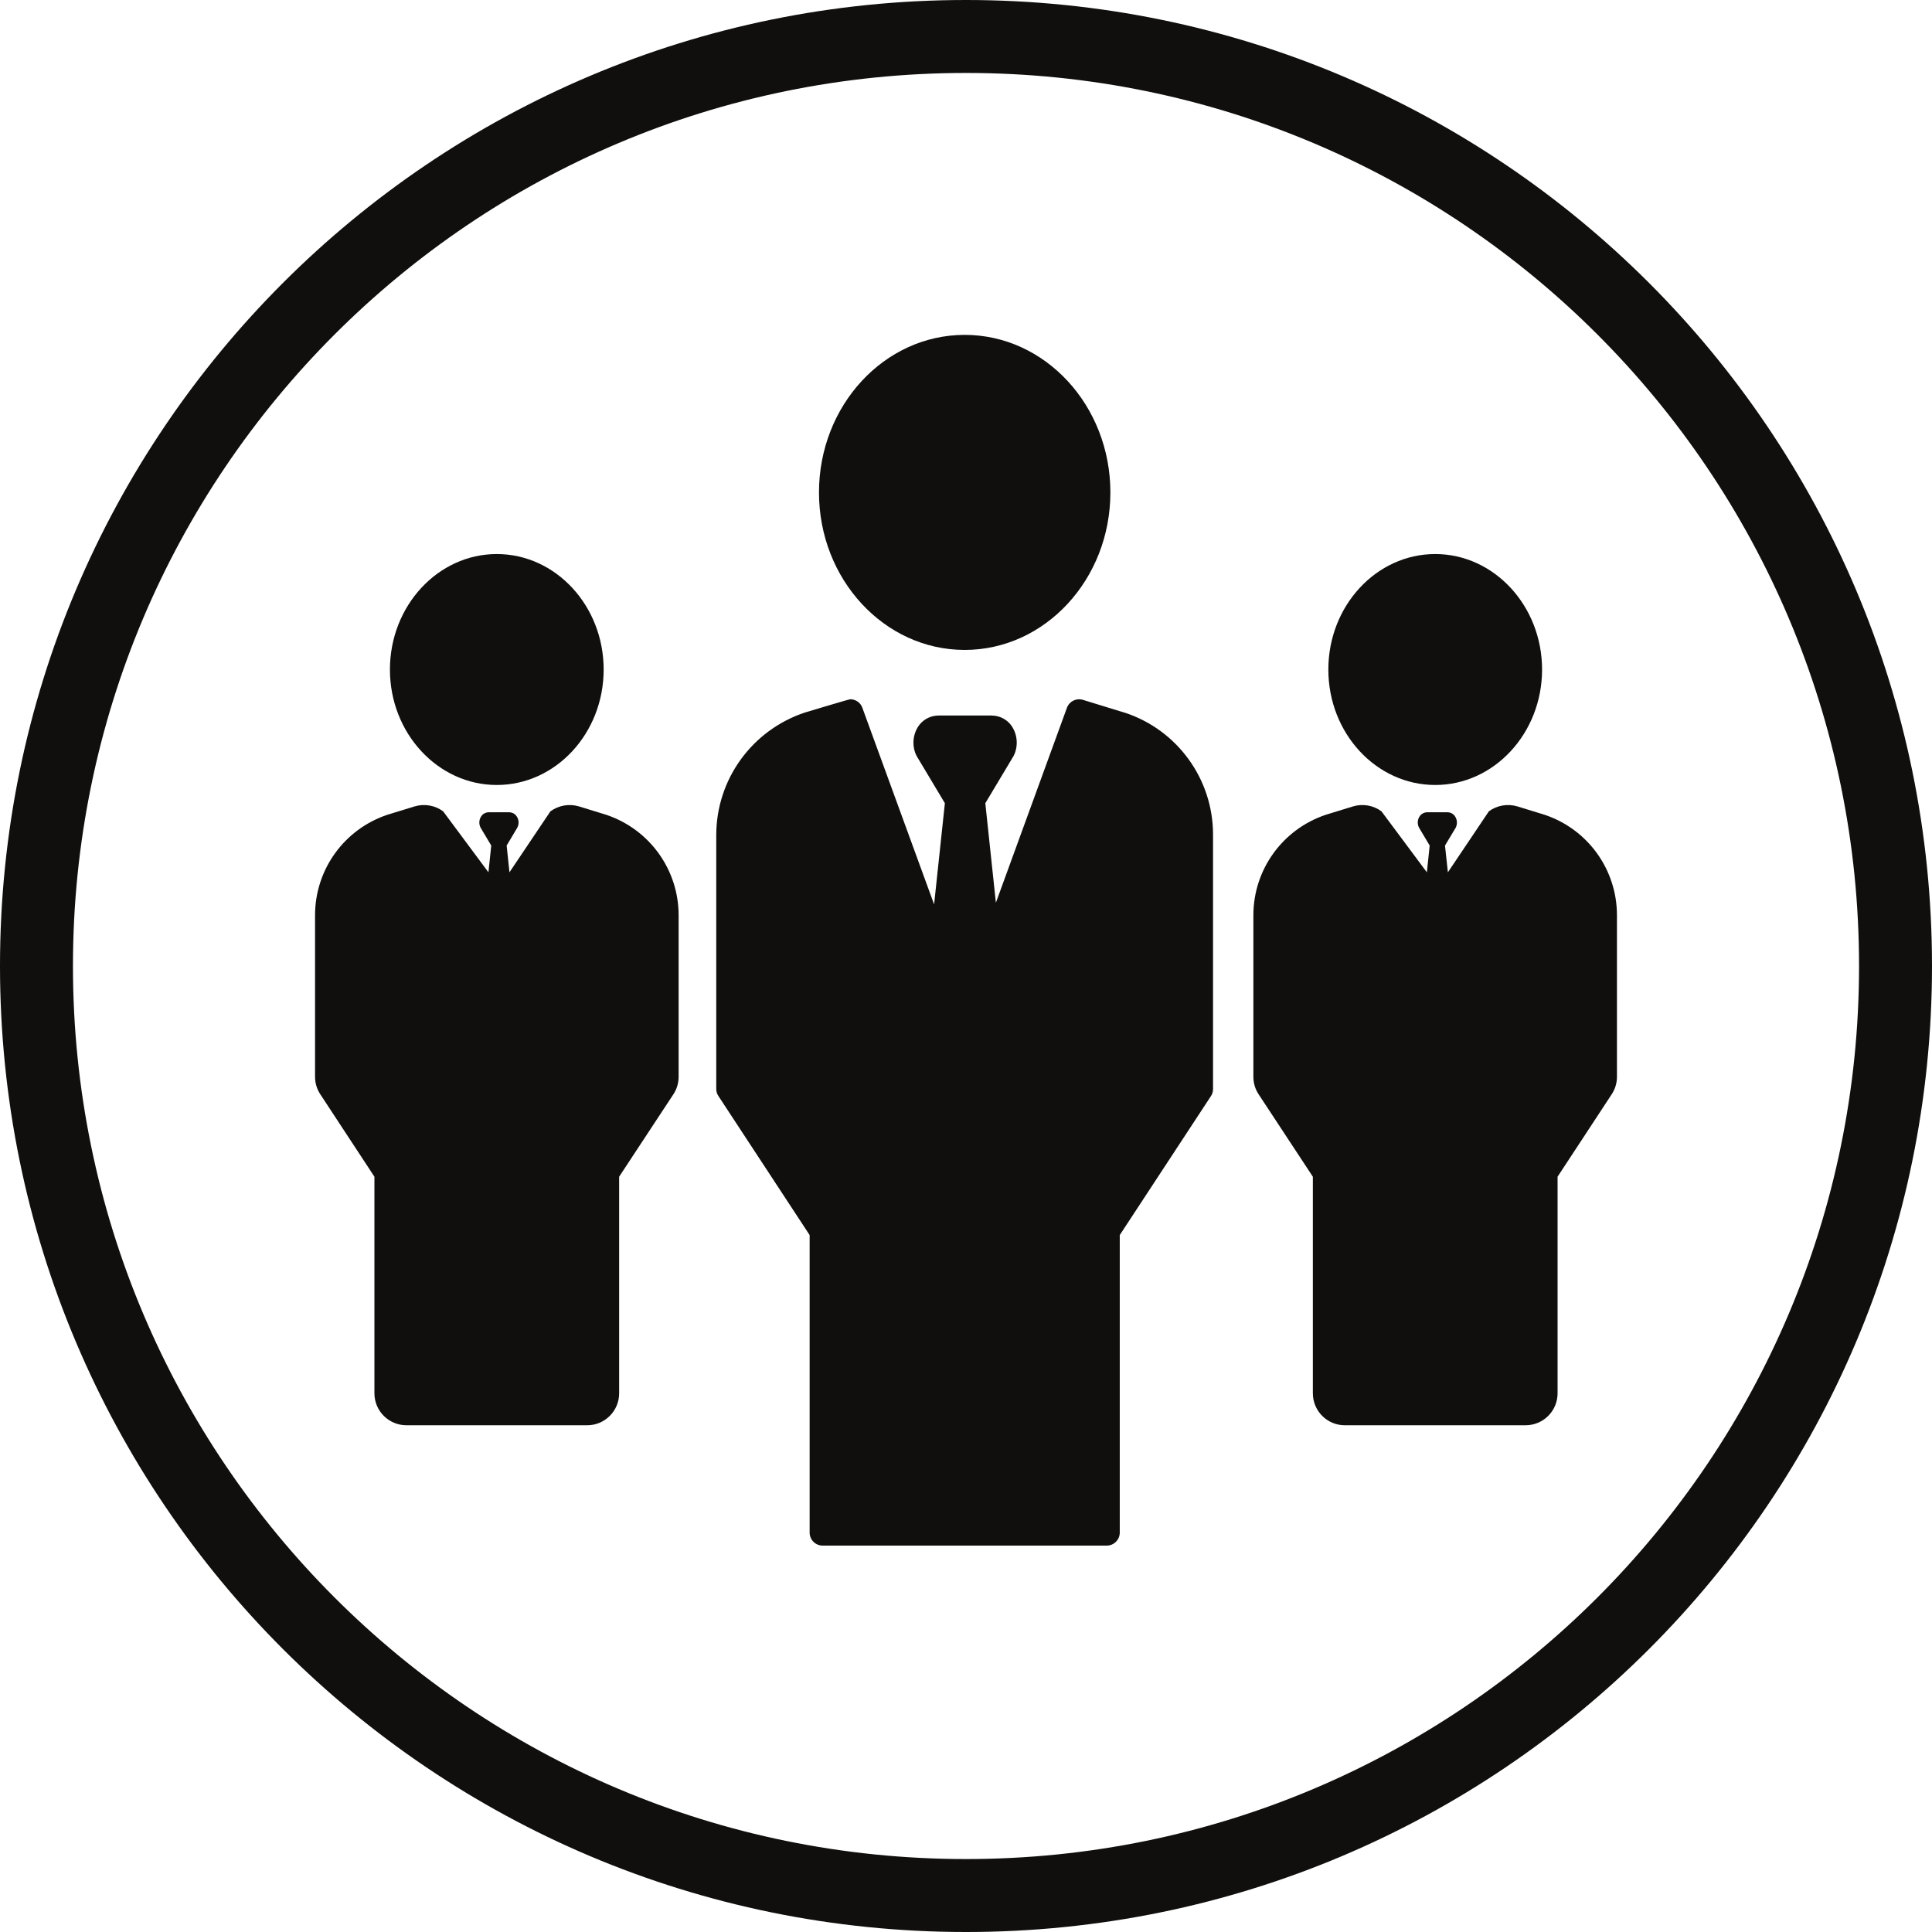
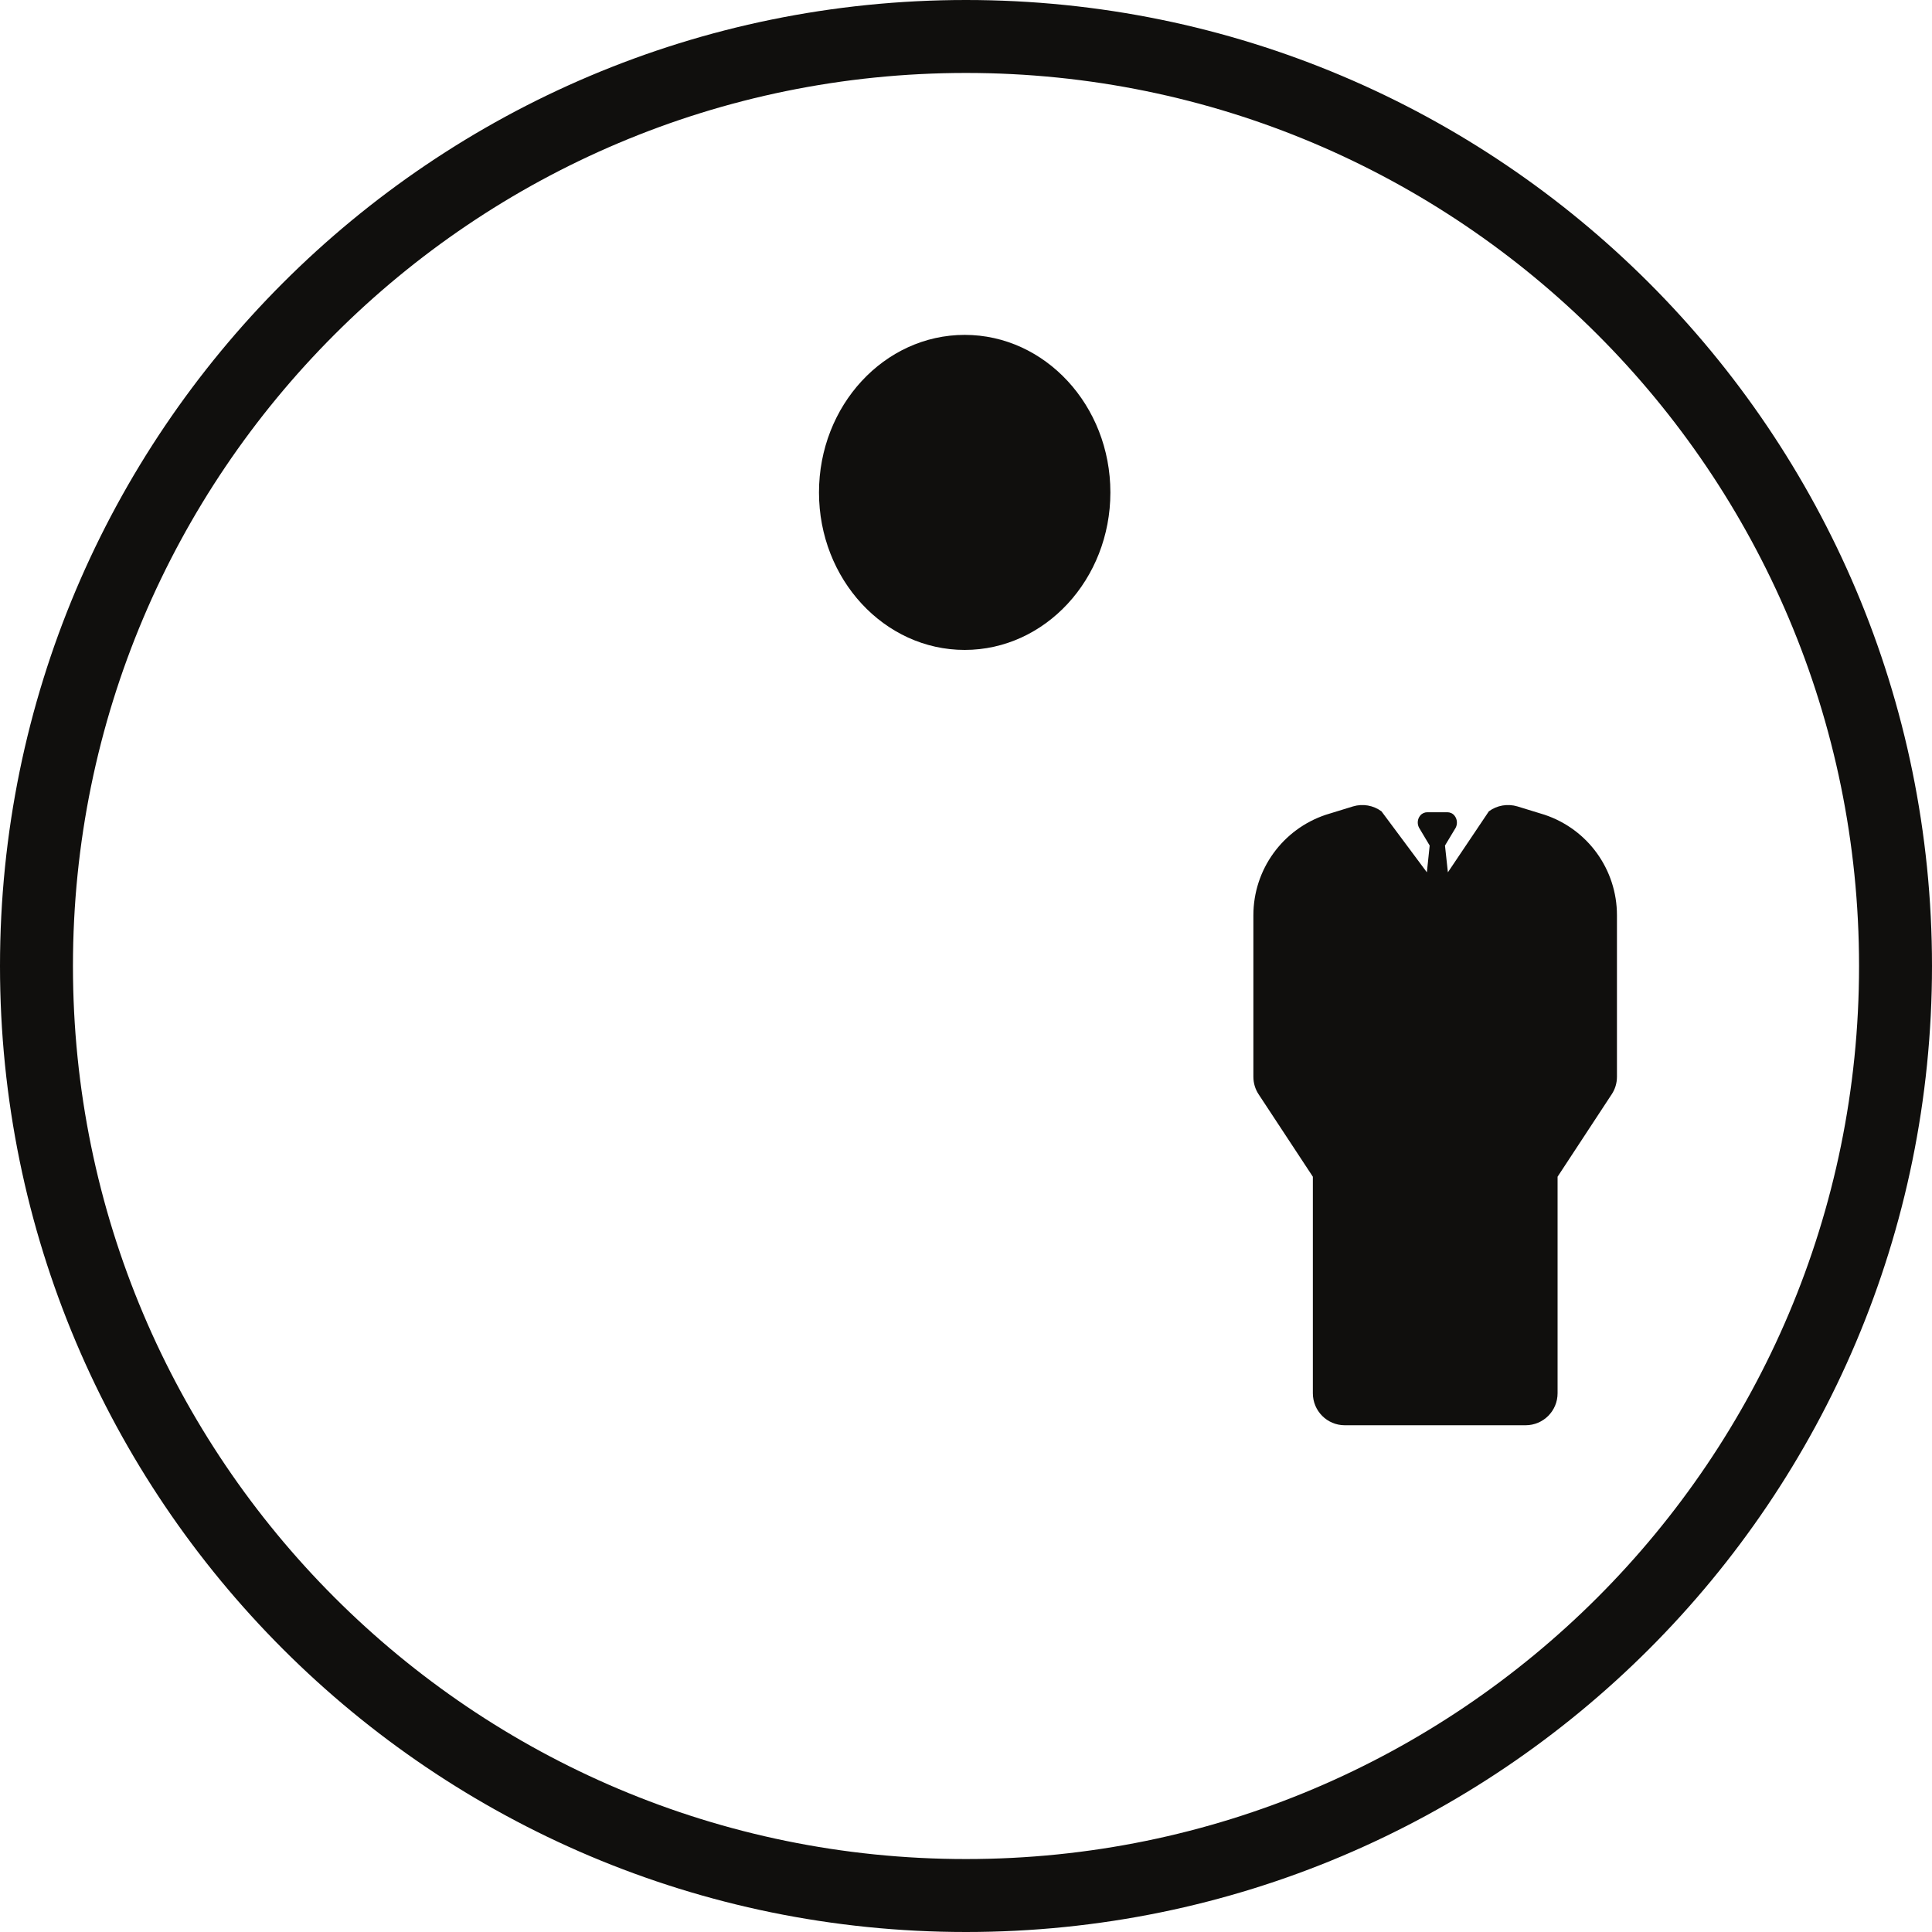
<svg xmlns="http://www.w3.org/2000/svg" height="75.0" preserveAspectRatio="xMidYMid meet" version="1.0" viewBox="12.5 12.5 75.0 75.0" width="75.0" zoomAndPan="magnify">
  <g fill="#100f0d" id="change1_1">
    <path d="M 50 84.668 C 30.855 84.668 15.332 69.145 15.332 50 C 15.332 30.855 30.855 15.332 50 15.332 C 69.145 15.332 84.668 30.855 84.668 50 C 84.668 69.145 69.145 84.668 50 84.668 Z M 50 12.5 C 29.289 12.5 12.5 29.289 12.5 50 C 12.5 70.711 29.289 87.5 50 87.5 C 70.711 87.5 87.5 70.711 87.5 50 C 87.5 29.289 70.711 12.5 50 12.5" fill="inherit" />
-     <path d="M 68.215 42.973 C 70.5 42.973 72.363 40.965 72.363 38.492 C 72.363 36.02 70.5 34.008 68.215 34.008 C 65.926 34.008 64.066 36.02 64.066 38.492 C 64.066 40.965 65.926 42.973 68.215 42.973" fill="inherit" />
    <path d="M 72.461 44.129 C 72.449 44.125 71.406 43.805 71.406 43.805 C 71.027 43.691 70.613 43.762 70.297 43.996 L 68.707 46.363 L 68.594 45.324 L 69.012 44.629 C 69.086 44.48 69.07 44.293 68.961 44.16 C 68.891 44.074 68.789 44.031 68.684 44.031 L 67.91 44.031 C 67.805 44.031 67.703 44.074 67.633 44.16 C 67.523 44.293 67.508 44.48 67.586 44.629 L 68 45.324 L 67.891 46.363 L 66.129 43.996 C 65.812 43.762 65.402 43.691 65.023 43.805 C 65.023 43.805 63.98 44.125 63.969 44.129 C 62.289 44.691 61.156 46.258 61.156 48.031 L 61.156 54.301 C 61.156 54.543 61.227 54.781 61.359 54.98 L 63.465 58.18 L 63.465 66.586 C 63.465 67.273 64.02 67.828 64.703 67.828 L 71.723 67.828 C 72.41 67.828 72.965 67.273 72.965 66.586 L 72.965 58.18 L 75.066 54.98 C 75.199 54.781 75.27 54.543 75.27 54.301 L 75.27 48.031 C 75.27 46.258 74.141 44.691 72.461 44.129" fill="inherit" />
-     <path d="M 31.785 42.973 C 34.074 42.973 35.934 40.965 35.934 38.492 C 35.934 36.02 34.074 34.008 31.785 34.008 C 29.5 34.008 27.637 36.02 27.637 38.492 C 27.637 40.965 29.5 42.973 31.785 42.973" fill="inherit" />
-     <path d="M 36.031 44.129 C 36.023 44.125 34.977 43.805 34.977 43.805 C 34.598 43.691 34.188 43.762 33.867 43.996 L 32.277 46.363 L 32.168 45.324 L 32.582 44.629 C 32.66 44.48 32.645 44.293 32.535 44.16 C 32.465 44.074 32.359 44.031 32.258 44.031 L 31.48 44.031 C 31.379 44.031 31.273 44.074 31.203 44.16 C 31.094 44.293 31.078 44.48 31.156 44.629 L 31.57 45.324 L 31.461 46.363 L 29.703 43.996 C 29.387 43.762 28.973 43.691 28.594 43.805 C 28.594 43.805 27.551 44.125 27.539 44.129 C 25.859 44.691 24.73 46.258 24.73 48.031 L 24.73 54.301 C 24.73 54.543 24.801 54.781 24.934 54.98 L 27.035 58.18 L 27.035 66.586 C 27.035 67.273 27.59 67.828 28.277 67.828 L 35.297 67.828 C 35.98 67.828 36.535 67.273 36.535 66.586 L 36.535 58.18 L 38.641 54.98 C 38.773 54.781 38.844 54.543 38.844 54.301 L 38.844 48.031 C 38.844 46.258 37.711 44.691 36.031 44.129" fill="inherit" />
-     <path d="M 56.16 40.164 L 56.152 40.164 L 54.539 39.668 C 54.281 39.59 54.012 39.723 53.918 39.977 L 51.16 47.543 L 50.75 43.68 L 51.844 41.852 C 52.047 41.465 52.004 40.961 51.719 40.613 C 51.531 40.391 51.262 40.277 50.988 40.277 L 48.941 40.277 C 48.668 40.277 48.398 40.391 48.211 40.613 C 47.926 40.961 47.883 41.465 48.086 41.852 L 49.18 43.68 L 48.762 47.609 L 45.977 39.977 C 45.906 39.773 45.711 39.645 45.508 39.645 C 45.457 39.645 43.746 40.16 43.746 40.16 C 41.684 40.848 40.305 42.762 40.305 44.922 L 40.305 54.777 C 40.305 54.875 40.336 54.973 40.391 55.051 L 43.93 60.445 L 43.93 71.996 C 43.93 72.273 44.156 72.5 44.434 72.5 L 55.465 72.5 C 55.742 72.5 55.969 72.273 55.969 71.996 L 55.969 60.445 L 59.508 55.051 C 59.562 54.973 59.59 54.875 59.59 54.777 L 59.59 44.898 C 59.59 42.746 58.207 40.836 56.16 40.164" fill="inherit" />
    <path d="M 49.949 37.73 C 53.07 37.73 55.605 34.988 55.605 31.617 C 55.605 28.242 53.07 25.5 49.949 25.5 C 46.828 25.5 44.293 28.242 44.293 31.617 C 44.293 34.988 46.828 37.73 49.949 37.73" fill="inherit" />
  </g>
</svg>